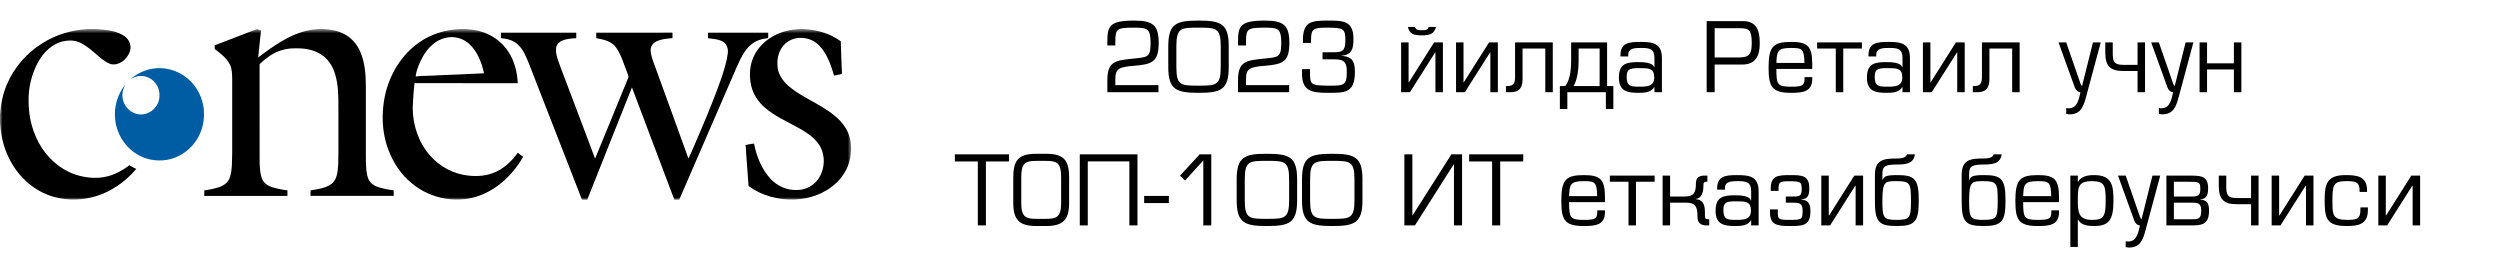
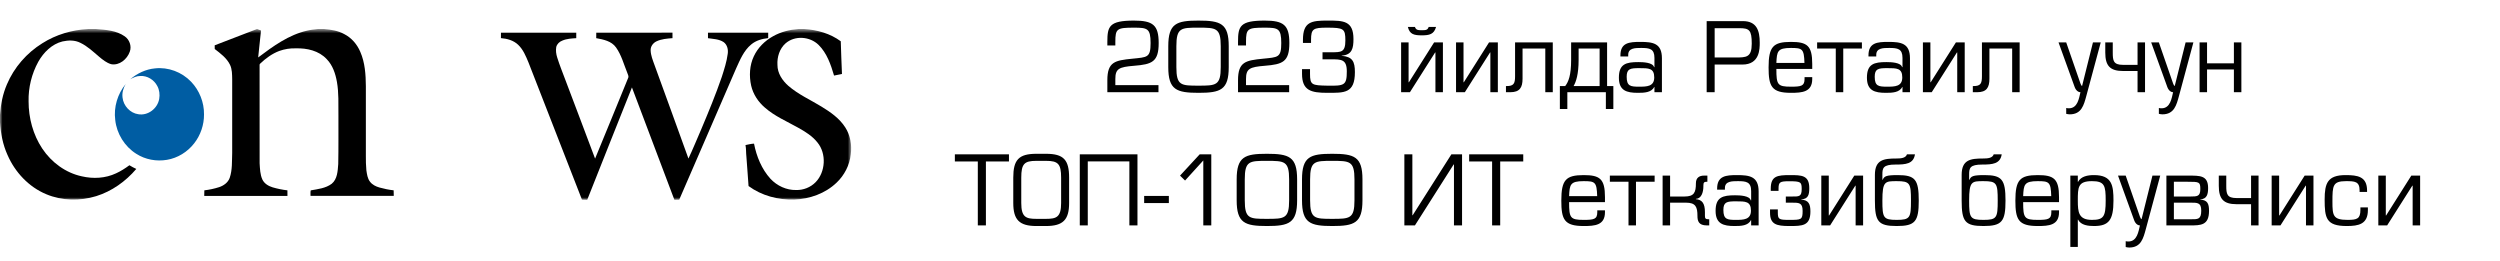
<svg xmlns="http://www.w3.org/2000/svg" width="488" height="51" viewBox="0 0 488 51" fill="none">
  <path d="M226.134 16.62V18H216.154V15.66C216.154 12.04 217.674 11.8 221.014 11.46C223.954 11.16 224.594 11.28 224.594 8.4C224.594 5.54 223.974 5.4 221.354 5.4C218.014 5.4 217.714 5.6 217.714 8.16V8.88H216.154V8.16C216.154 5.12 216.534 4.02 221.354 4.02C225.034 4.02 226.174 4.88 226.174 8.4C226.174 12.08 224.874 12.56 221.374 12.84C218.434 13.08 217.714 13.4 217.714 15.42V16.62H226.134ZM233.928 5.4C230.528 5.4 229.628 5.42 229.628 9.02V13.1C229.628 16.7 230.528 16.72 233.928 16.72C237.368 16.72 238.288 16.7 238.288 13.1V9.02C238.288 5.42 237.368 5.4 233.928 5.4ZM233.968 18.12C229.648 18.12 228.048 17.54 228.048 13.1V9.02C228.048 4.58 229.648 4.02 233.928 4.02C238.268 4.02 239.848 4.58 239.848 9.02V13.1C239.848 17.54 238.268 18.12 233.968 18.12ZM251.642 16.62V18H241.662V15.66C241.662 12.04 243.182 11.8 246.522 11.46C249.462 11.16 250.102 11.28 250.102 8.4C250.102 5.54 249.482 5.4 246.862 5.4C243.522 5.4 243.222 5.6 243.222 8.16V8.88H241.662V8.16C241.662 5.12 242.042 4.02 246.862 4.02C250.542 4.02 251.682 4.88 251.682 8.4C251.682 12.08 250.382 12.56 246.882 12.84C243.942 13.08 243.222 13.4 243.222 15.42V16.62H251.642ZM258.156 11.58V10.2H259.816C261.796 10.2 262.616 10.24 262.616 7.9C262.616 5.6 262.296 5.4 259.016 5.4C256.356 5.4 255.916 5.62 255.916 7.78V8.38H254.336V7.78C254.336 4.24 255.996 4 259.216 4.02C262.176 4.02 264.196 4.02 264.196 7.62C264.196 9.4 263.936 10.72 261.896 10.86V10.9C264.016 11.06 264.476 12.04 264.476 14.08C264.476 18.26 262.396 18.12 259.076 18.12C255.896 18.12 254.156 17.66 254.156 14.42V13.5H255.716V14.42C255.716 16.6 256.096 16.66 259.076 16.72C262.436 16.78 262.896 16.66 262.896 13.92C262.896 11.56 261.796 11.58 259.816 11.58H258.156ZM280.317 5.26C279.917 6.7 279.017 6.9 277.517 6.9C275.997 6.9 275.157 6.68 274.817 5.26H276.197C276.397 5.84 276.737 5.9 277.537 5.9C278.377 5.9 278.677 5.84 278.877 5.26H280.317ZM281.657 18H280.197V10.24H280.137L275.217 18H273.497V8.28H274.957V16.06H275.017L279.937 8.28H281.657V18ZM290.659 8.28H292.379V18H290.919V10.24H290.859L285.939 18H284.219V8.28H285.679V16.06H285.739L290.659 8.28ZM303.102 8.28V18H301.642V9.48H297.202V15.36C297.202 17.1 296.642 18 294.802 18H293.962V16.8H294.102C295.462 16.8 295.742 16.32 295.742 14.9V8.28H303.102ZM305.945 18V21.28H304.485V16.8H305.525C306.165 15.98 306.685 14.7 306.685 11.68V8.28H313.705V16.8H314.925V21.28H313.465V18H305.945ZM312.245 16.8V9.48H308.145V11.68C308.145 14.52 307.645 15.96 307.165 16.8H312.245ZM319.967 16.92C321.427 16.92 322.907 16.9 322.907 15.12C322.907 13.28 321.827 13.3 319.967 13.3C318.227 13.3 317.527 13.42 317.527 14.98C317.527 16.84 318.287 16.92 319.967 16.92ZM324.407 18H322.947V17L322.907 16.96C322.367 18.08 320.927 18.12 319.707 18.12C317.527 18.12 316.007 17.7 316.007 15.16C316.007 12.48 317.407 12.12 319.807 12.12C320.767 12.12 322.647 12.2 322.867 13.1H322.947V11.3C322.947 9.52 322.007 9.36 320.367 9.36C319.207 9.36 317.827 9.36 317.827 10.7V11.02H316.307V10.82C316.307 8.32 318.027 8.18 320.187 8.18C322.627 8.18 324.407 8.42 324.407 11.38V18ZM333.141 18V4.12H340.201C342.881 4.12 343.501 5.94 343.501 8.32C343.501 9.56 343.501 12.6 340.121 12.6H334.701V18H333.141ZM339.521 5.5H334.701V11.22H338.781C340.861 11.22 341.941 11.22 341.941 8.52C341.941 5.86 341.461 5.5 339.521 5.5ZM352.248 15.06H353.748V15.42C353.748 17.98 351.768 18.12 349.588 18.12C345.808 18.12 345.228 16.86 345.228 13.16C345.228 9.12 346.108 8.18 349.588 8.18C352.748 8.18 353.748 8.9 353.748 12.48V13.46H346.748C346.748 16.54 346.968 16.92 349.588 16.92C351.588 16.92 352.248 16.8 352.248 15.42V15.06ZM346.748 12.28H352.228C352.148 9.52 351.808 9.36 349.588 9.36C346.948 9.36 346.848 10.04 346.748 12.28ZM363.443 9.48H359.803V18H358.343V9.48H354.703V8.28H363.443V9.48ZM368.385 16.92C369.845 16.92 371.325 16.9 371.325 15.12C371.325 13.28 370.245 13.3 368.385 13.3C366.645 13.3 365.945 13.42 365.945 14.98C365.945 16.84 366.705 16.92 368.385 16.92ZM372.825 18H371.365V17L371.325 16.96C370.785 18.08 369.345 18.12 368.125 18.12C365.945 18.12 364.425 17.7 364.425 15.16C364.425 12.48 365.825 12.12 368.225 12.12C369.185 12.12 371.065 12.2 371.285 13.1H371.365V11.3C371.365 9.52 370.425 9.36 368.785 9.36C367.625 9.36 366.245 9.36 366.245 10.7V11.02H364.725V10.82C364.725 8.32 366.445 8.18 368.605 8.18C371.045 8.18 372.825 8.42 372.825 11.38V18ZM381.792 8.28H383.512V18H382.052V10.24H381.992L377.072 18H375.352V8.28H376.812V16.06H376.872L381.792 8.28ZM394.235 8.28V18H392.775V9.48H388.335V15.36C388.335 17.1 387.775 18 385.935 18H385.095V16.8H385.235C386.595 16.8 386.875 16.32 386.875 14.9V8.28H394.235ZM410.064 8.28L407.264 18.68C406.764 20.52 406.324 22.32 404.004 22.32C403.744 22.32 403.524 22.26 403.324 22.22V21.08C403.504 21.12 403.664 21.14 403.844 21.14C405.584 21.14 405.824 19.14 406.104 18C405.664 18 405.204 17.64 404.964 16.96L401.824 8.28H403.324L406.104 16.3C406.164 16.5 406.324 16.78 406.424 16.78L408.544 8.28H410.064ZM410.95 8.28H412.41V10.26C412.41 11.84 412.53 12.66 414.41 12.66H417.25V8.28H418.71V18H417.25V13.86H414.43C411.85 13.86 410.95 12.82 410.95 10.26V8.28ZM428.15 8.28L425.35 18.68C424.85 20.52 424.41 22.32 422.09 22.32C421.83 22.32 421.61 22.26 421.41 22.22V21.08C421.59 21.12 421.75 21.14 421.93 21.14C423.67 21.14 423.91 19.14 424.19 18C423.75 18 423.29 17.64 423.05 16.96L419.91 8.28H421.41L424.19 16.3C424.25 16.5 424.41 16.78 424.51 16.78L426.63 8.28H428.15ZM436.056 12.36V8.28H437.516V18H436.056V13.56H430.816V18H429.356V8.28H430.816V12.36H436.056ZM192.449 31.52V44H190.869V31.52H186.389V30.12H196.949V31.52H192.449ZM202.311 30.02H204.171C207.631 30.02 208.691 31.2 208.691 34.68V39.62C208.691 42.9 207.511 44.12 204.171 44.12H202.311C198.971 44.12 197.791 42.9 197.791 39.62V34.68C197.791 31.2 198.851 30.02 202.311 30.02ZM204.191 31.4H202.291C199.951 31.4 199.351 31.98 199.351 34.68V39.62C199.351 42.38 200.251 42.72 202.291 42.72H204.191C206.231 42.72 207.131 42.38 207.131 39.62V34.68C207.131 31.98 206.531 31.4 204.191 31.4ZM222.033 30.12V44H220.453V31.5H212.333V44H210.773V30.12H222.033ZM223.34 38.24H228.16V39.64H223.34V38.24ZM236.444 30.12V44H234.884V31.32L231.324 35.24L230.344 34.28L234.184 30.12H236.444ZM247.278 31.4C243.878 31.4 242.978 31.42 242.978 35.02V39.1C242.978 42.7 243.878 42.72 247.278 42.72C250.718 42.72 251.638 42.7 251.638 39.1V35.02C251.638 31.42 250.718 31.4 247.278 31.4ZM247.318 44.12C242.998 44.12 241.398 43.54 241.398 39.1V35.02C241.398 30.58 242.998 30.02 247.278 30.02C251.618 30.02 253.198 30.58 253.198 35.02V39.1C253.198 43.54 251.618 44.12 247.318 44.12ZM260.032 31.4C256.632 31.4 255.732 31.42 255.732 35.02V39.1C255.732 42.7 256.632 42.72 260.032 42.72C263.472 42.72 264.392 42.7 264.392 39.1V35.02C264.392 31.42 263.472 31.4 260.032 31.4ZM260.072 44.12C255.752 44.12 254.152 43.54 254.152 39.1V35.02C254.152 30.58 255.752 30.02 260.032 30.02C264.372 30.02 265.952 30.58 265.952 35.02V39.1C265.952 43.54 264.372 44.12 260.072 44.12ZM285.393 30.12V44H283.813V32.1H283.753L276.193 44H274.132V30.12H275.693V42.02H275.752L283.313 30.12H285.393ZM292.839 31.52V44H291.259V31.52H286.779V30.12H297.339V31.52H292.839ZM311.789 41.06H313.289V41.42C313.289 43.98 311.309 44.12 309.129 44.12C305.349 44.12 304.769 42.86 304.769 39.16C304.769 35.12 305.649 34.18 309.129 34.18C312.289 34.18 313.289 34.9 313.289 38.48V39.46H306.289C306.289 42.54 306.509 42.92 309.129 42.92C311.129 42.92 311.789 42.8 311.789 41.42V41.06ZM306.289 38.28H311.769C311.689 35.52 311.349 35.36 309.129 35.36C306.489 35.36 306.389 36.04 306.289 38.28ZM322.984 35.48H319.344V44H317.884V35.48H314.244V34.28H322.984V35.48ZM333.642 44H333.162C331.582 44 331.342 43.14 331.342 42.16C331.342 40.4 331.002 39.56 329.102 39.56H326.002V44H324.542V34.28H326.002V38.36H328.802C330.682 38.36 331.042 37.6 331.042 35.76C331.042 34.66 331.762 34.28 332.602 34.28H333.282V35.48H333.182C332.682 35.48 332.502 35.6 332.502 36.18V36.32C332.502 37.62 332.082 38.76 331.042 38.82V38.88C332.222 38.98 332.802 39.66 332.802 41.42V42.1C332.802 42.64 332.902 42.8 333.542 42.8H333.642V44ZM338.844 42.92C340.304 42.92 341.784 42.9 341.784 41.12C341.784 39.28 340.704 39.3 338.844 39.3C337.104 39.3 336.404 39.42 336.404 40.98C336.404 42.84 337.164 42.92 338.844 42.92ZM343.284 44H341.824V43L341.784 42.96C341.244 44.08 339.804 44.12 338.584 44.12C336.404 44.12 334.884 43.7 334.884 41.16C334.884 38.48 336.284 38.12 338.684 38.12C339.644 38.12 341.524 38.2 341.744 39.1H341.824V37.3C341.824 35.52 340.884 35.36 339.244 35.36C338.084 35.36 336.704 35.36 336.704 36.7V37.02H335.184V36.82C335.184 34.32 336.904 34.18 339.064 34.18C341.504 34.18 343.284 34.42 343.284 37.38V44ZM348.591 39.56V38.36H349.771C351.151 38.36 351.691 38.42 351.691 36.9C351.691 35.52 351.511 35.38 349.231 35.38C347.431 35.38 347.171 35.54 347.171 36.84V37.26H345.651V36.84C345.651 34.34 346.931 34.18 349.391 34.18C351.651 34.18 353.171 34.18 353.171 36.72C353.171 37.98 352.991 38.84 351.591 38.92V38.96C353.051 39.06 353.391 39.84 353.391 41.28C353.391 44.12 351.811 44.12 349.271 44.12C346.771 44.12 345.511 43.8 345.511 41.52V40.88H347.031V41.42C347.031 42.82 347.211 42.92 349.271 42.92C351.631 42.92 351.871 42.9 351.871 41.16C351.871 39.54 351.131 39.56 349.751 39.56H348.591ZM361.958 34.28H363.678V44H362.218V36.24H362.158L357.238 44H355.518V34.28H356.978V42.06H357.038L361.958 34.28ZM367.441 39.16C367.441 42.52 367.621 42.92 370.241 42.92C372.841 42.92 373.021 42.52 373.021 39.16C373.021 35.76 372.841 35.36 370.241 35.36C367.961 35.36 367.441 35.36 367.441 39.16ZM367.501 35.1C367.801 34.4 368.161 34.18 370.441 34.18C373.841 34.18 374.541 35.04 374.541 39.16C374.541 43.24 373.841 44.12 370.241 44.12C366.621 44.12 365.981 43.24 365.981 39.16V34.14C365.981 31.18 367.701 30.94 370.141 30.94C371.021 30.94 372.001 30.88 372.241 30.12H373.801C373.521 32 371.981 32.12 370.021 32.12C367.581 32.12 367.441 32.8 367.441 34.06V35.1H367.501ZM384.375 39.16C384.375 42.52 384.555 42.92 387.175 42.92C389.775 42.92 389.955 42.52 389.955 39.16C389.955 35.76 389.775 35.36 387.175 35.36C384.895 35.36 384.375 35.36 384.375 39.16ZM384.435 35.1C384.735 34.4 385.095 34.18 387.375 34.18C390.775 34.18 391.475 35.04 391.475 39.16C391.475 43.24 390.775 44.12 387.175 44.12C383.555 44.12 382.915 43.24 382.915 39.16V34.14C382.915 31.18 384.635 30.94 387.075 30.94C387.955 30.94 388.935 30.88 389.175 30.12H390.735C390.455 32 388.915 32.12 386.955 32.12C384.515 32.12 384.375 32.8 384.375 34.06V35.1H384.435ZM400.421 41.06H401.921V41.42C401.921 43.98 399.941 44.12 397.761 44.12C393.981 44.12 393.401 42.86 393.401 39.16C393.401 35.12 394.281 34.18 397.761 34.18C400.921 34.18 401.921 34.9 401.921 38.48V39.46H394.921C394.921 42.54 395.141 42.92 397.761 42.92C399.761 42.92 400.421 42.8 400.421 41.42V41.06ZM394.921 38.28H400.401C400.321 35.52 399.981 35.36 397.761 35.36C395.121 35.36 395.021 36.04 394.921 38.28ZM408.35 35.36C405.59 35.36 405.59 36.58 405.59 39.16C405.59 41.44 405.75 42.92 408.35 42.92C410.61 42.92 411.03 42.3 411.03 39.16C411.03 36.24 410.83 35.36 408.35 35.36ZM405.59 34.28V35.48L405.63 35.5C406.23 34.4 407.53 34.18 408.75 34.18C412.29 34.18 412.55 36.24 412.55 39.16C412.55 43 411.61 44.12 408.75 44.12C407.65 44.12 406.19 43.98 405.63 42.86H405.59V48.2H404.13V34.28H405.59ZM421.676 34.28L418.876 44.68C418.376 46.52 417.936 48.32 415.616 48.32C415.356 48.32 415.136 48.26 414.936 48.22V47.08C415.116 47.12 415.276 47.14 415.456 47.14C417.196 47.14 417.436 45.14 417.716 44C417.276 44 416.816 43.64 416.576 42.96L413.436 34.28H414.936L417.716 42.3C417.776 42.5 417.936 42.78 418.036 42.78L420.156 34.28H421.676ZM422.882 44V34.28H427.162C429.422 34.28 431.022 34.22 431.022 36.7C431.022 37.92 430.802 38.84 429.482 38.92V38.96C430.882 39.06 431.202 39.72 431.202 41.16C431.202 44 429.582 44 427.502 44H422.882ZM424.342 38.36H427.542C428.922 38.36 429.502 38.34 429.502 36.88C429.502 35.5 429.282 35.48 427.002 35.48H424.342V38.36ZM424.342 39.56V42.8H427.642C429.002 42.8 429.682 42.86 429.682 41.12C429.682 39.5 428.902 39.56 427.522 39.56H424.342ZM433.108 34.28H434.568V36.26C434.568 37.84 434.688 38.66 436.568 38.66H439.408V34.28H440.868V44H439.408V39.86H436.588C434.008 39.86 433.108 38.82 433.108 36.26V34.28ZM449.868 34.28H451.588V44H450.128V36.24H450.068L445.148 44H443.428V34.28H444.888V42.06H444.948L449.868 34.28ZM460.751 40.48H462.211V41.02C462.211 43.76 460.391 44.12 458.091 44.12C454.051 44.12 453.771 42.56 453.771 38.94C453.771 35.78 454.331 34.18 457.851 34.18C460.191 34.18 462.051 34.44 462.051 37.2V37.46H460.591V37.16C460.591 35.4 459.631 35.36 457.931 35.36C455.351 35.36 455.291 36.24 455.291 39.36C455.291 42.1 455.411 42.92 458.251 42.92C460.091 42.92 460.751 42.72 460.751 40.96V40.48ZM470.689 34.28H472.409V44H470.949V36.24H470.889L465.969 44H464.249V34.28H465.709V42.06H465.769L470.689 34.28Z" fill="black" />
  <mask id="mask0_9_3960" style="mask-type:luminance" maskUnits="userSpaceOnUse" x="0" y="5" width="167" height="34">
    <path d="M166.148 5.667H0V39H166.148V5.667Z" fill="white" />
  </mask>
  <g mask="url(#mask0_9_3960)">
    <path d="M17.183 5.667H18.763C20.666 5.826 22.706 5.944 24.335 7.086C25.262 7.712 25.735 8.991 25.339 10.077C24.818 11.574 23.293 12.83 21.7 12.53C20.802 12.269 20.051 11.665 19.339 11.066C18.181 10.085 17.063 9.012 15.688 8.357C14.609 7.802 13.341 7.834 12.189 8.092C10.134 8.6 8.511 10.215 7.471 12.059C6.187 14.395 5.519 17.095 5.58 19.782C5.576 23.026 6.457 26.305 8.24 28.988C10.041 31.702 12.826 33.745 15.956 34.415C18.173 34.938 20.573 34.814 22.656 33.834C23.579 33.413 24.441 32.861 25.26 32.256C25.696 32.521 26.14 32.769 26.605 32.975C24.522 35.419 21.822 37.337 18.794 38.282C15.615 39.267 12.098 39.21 9.01 37.904C5.641 36.501 2.927 33.634 1.454 30.221C0.558 28.235 0.134 26.055 0 23.872V22.407C0.138 20.376 0.54 18.351 1.345 16.486C2.753 13.135 5.244 10.318 8.264 8.443C10.945 6.744 14.051 5.835 17.183 5.667Z" fill="black" />
    <path d="M50.166 5.667H50.184C50.441 5.759 50.693 5.858 50.949 5.952C50.754 7.704 50.598 9.461 50.395 11.213C53.308 9.02 56.369 6.792 59.949 5.984C60.632 5.818 61.33 5.746 62.026 5.667H63.294C64.626 5.784 65.99 5.99 67.184 6.649C68.598 7.363 69.704 8.64 70.33 10.121C71.245 12.215 71.399 14.554 71.416 16.82C71.416 21.348 71.418 25.874 71.416 30.402C71.407 31.347 71.428 32.296 71.515 33.237C71.635 34.006 71.728 34.833 72.217 35.459C72.669 36.068 73.373 36.404 74.071 36.602C74.98 36.855 75.905 37.051 76.84 37.15C76.858 37.513 76.862 37.876 76.862 38.239H60.614C60.624 37.883 60.568 37.511 60.659 37.16C62.052 36.91 63.566 36.757 64.746 35.875C65.864 34.963 65.921 33.371 66.024 32.023C66.091 28.839 66.048 25.651 66.061 22.465C66.042 20.311 66.144 18.139 65.772 16.008C65.489 14.386 64.937 12.731 63.779 11.549C62.249 9.892 59.914 9.377 57.774 9.438C56.667 9.394 55.555 9.573 54.508 9.949C53.105 10.478 51.865 11.387 50.776 12.431C50.622 12.547 50.689 12.759 50.671 12.922C50.683 19.24 50.665 25.557 50.679 31.876C50.746 32.941 50.768 34.05 51.212 35.033C51.592 35.847 52.407 36.322 53.214 36.568C54.16 36.843 55.127 37.045 56.105 37.154C56.109 37.515 56.109 37.878 56.109 38.24C50.697 38.24 45.281 38.24 39.867 38.242C39.879 37.878 39.882 37.515 39.889 37.152C40.863 37.042 41.829 36.833 42.768 36.534C43.65 36.245 44.494 35.654 44.835 34.728C45.373 33.166 45.259 31.481 45.324 29.852V15.476C45.306 14.525 45.316 13.536 44.906 12.66C44.259 11.329 43.042 10.436 41.916 9.566C41.914 9.325 41.912 9.086 41.908 8.846C44.656 7.775 47.419 6.744 50.166 5.667Z" fill="black" />
-     <path d="M89.638 5.667H91.06C91.937 5.763 92.817 5.856 93.667 6.101C95.957 6.696 98.036 8.17 99.318 10.23C100.446 12.007 100.969 14.13 101.067 16.239C94.346 16.228 87.626 16.245 80.908 16.23C80.76 17.404 80.699 18.591 80.624 19.773C80.318 23.15 81.208 26.653 83.17 29.383C84.91 31.851 87.578 33.588 90.48 34.136C92.389 34.483 94.405 34.47 96.243 33.775C98.223 33.052 99.833 31.534 101.067 29.81C101.42 30.074 101.773 30.341 102.121 30.616C100.276 33.838 97.515 36.564 94.133 37.975C89.61 39.886 84.145 38.941 80.366 35.77C78.322 34.092 76.776 31.805 75.831 29.295C74.774 26.55 74.49 23.522 74.835 20.601C75.352 15.755 77.827 11.068 81.766 8.323C84.074 6.67 86.851 5.828 89.638 5.667ZM87.048 7.372C85.091 7.762 83.537 9.296 82.553 11.024C81.89 12.232 81.32 13.536 81.127 14.918C82.661 14.748 84.204 14.819 85.74 14.689C88.655 14.579 91.568 14.454 94.48 14.304C94.01 12.187 93.198 10.024 91.578 8.565C90.361 7.452 88.632 6.998 87.048 7.372Z" fill="black" />
    <path d="M155.841 5.667H157.026C159.525 5.835 162.067 6.538 164.119 8.059C164.198 10.184 164.243 12.316 164.353 14.441C163.839 14.552 163.32 14.638 162.807 14.75C162.174 12.601 161.405 10.362 159.799 8.775C158.093 7.09 155.137 6.878 153.32 8.481C152.176 9.503 151.667 11.127 151.758 12.662C151.746 14.302 152.729 15.741 153.896 16.764C155.837 18.439 158.182 19.483 160.346 20.804C162.101 21.875 163.868 23.093 165.008 24.887C165.987 26.412 166.314 28.321 166.071 30.122C165.85 32.233 164.821 34.214 163.314 35.642C161.081 37.792 158.016 38.849 155.001 38.956C151.878 39.033 148.683 38.206 146.117 36.316C145.952 34.413 145.873 32.504 145.699 30.601C145.61 29.843 145.667 29.07 145.521 28.317C146.07 28.199 146.622 28.067 147.186 28.039C147.671 30.545 148.683 33.014 150.391 34.894C151.685 36.282 153.527 37.131 155.401 37.091C156.799 37.129 158.217 36.583 159.212 35.56C161.154 33.563 161.355 29.999 159.578 27.825C158.567 26.546 157.166 25.685 155.776 24.914C153.577 23.683 151.216 22.684 149.293 20.993C148.011 19.897 147.015 18.408 146.628 16.722C146.206 14.823 146.312 12.75 147.149 10.984C147.934 9.293 149.31 7.956 150.896 7.078C152.413 6.221 154.123 5.799 155.841 5.667Z" fill="black" />
    <path d="M97.787 6.372C102.685 6.381 107.586 6.381 112.487 6.372C112.481 6.732 112.481 7.091 112.485 7.45C111.572 7.511 110.627 7.549 109.771 7.924C109.217 8.128 108.73 8.576 108.578 9.178C108.463 9.865 108.556 10.575 108.769 11.232C109.237 12.74 109.84 14.198 110.388 15.674C112.306 20.773 114.26 25.856 116.161 30.961C118.343 25.721 120.463 20.448 122.623 15.197C122.769 14.87 122.552 14.544 122.455 14.24C121.771 12.562 121.305 10.747 120.25 9.262C119.357 8.006 117.775 7.704 116.384 7.45C116.388 7.091 116.388 6.734 116.39 6.375C121.347 6.375 126.309 6.391 131.268 6.366C131.268 6.725 131.268 7.087 131.27 7.448C130.199 7.532 129.096 7.607 128.108 8.088C127.473 8.403 126.97 9.073 127.005 9.827C127.033 10.823 127.427 11.757 127.755 12.677C129.954 18.774 132.21 24.847 134.384 30.95C135.289 29.033 136.086 27.063 136.932 25.116C138.335 21.783 139.719 18.436 140.895 15.008C141.366 13.53 141.857 12.043 142.054 10.495C142.181 9.663 141.946 8.706 141.244 8.214C140.336 7.614 139.226 7.614 138.198 7.454C138.202 7.093 138.2 6.734 138.198 6.372C142.116 6.387 146.035 6.368 149.954 6.381C149.95 6.734 149.95 7.087 149.952 7.439C148.772 7.565 147.567 7.891 146.632 8.685C145.179 9.88 144.445 11.698 143.676 13.389C139.966 21.916 136.299 30.463 132.581 38.983C132.285 38.975 131.99 38.979 131.696 39H131.64C128.881 31.688 126.104 24.381 123.355 17.064C120.416 24.362 117.544 31.692 114.627 39H114.574C114.25 38.975 113.925 38.971 113.601 38.975C110.124 30.045 106.655 21.113 103.16 12.19C102.647 10.955 102.12 9.661 101.138 8.737C100.229 7.87 98.984 7.538 97.781 7.441C97.787 7.084 97.787 6.73 97.787 6.372Z" fill="black" />
    <path d="M25.425 15.472C26.794 14.309 28.471 13.513 30.246 13.349C32.821 13.055 35.496 14.055 37.312 15.964C38.916 17.633 39.855 19.973 39.823 22.333C39.843 24.366 39.145 26.393 37.91 27.97C36.597 29.667 34.67 30.852 32.597 31.198C30.543 31.551 28.36 31.158 26.587 30.012C24.346 28.611 22.778 26.11 22.494 23.415C22.165 20.91 22.958 18.31 24.542 16.398C24.066 17.186 23.798 18.108 23.92 19.043C24.088 20.67 25.419 22.079 26.985 22.294C28.837 22.628 30.741 21.22 31.076 19.318C31.224 18.461 31.121 17.539 30.697 16.776C30.06 15.556 28.731 14.748 27.384 14.834C26.678 14.823 26.031 15.136 25.425 15.472Z" fill="#005DA3" />
  </g>
</svg>